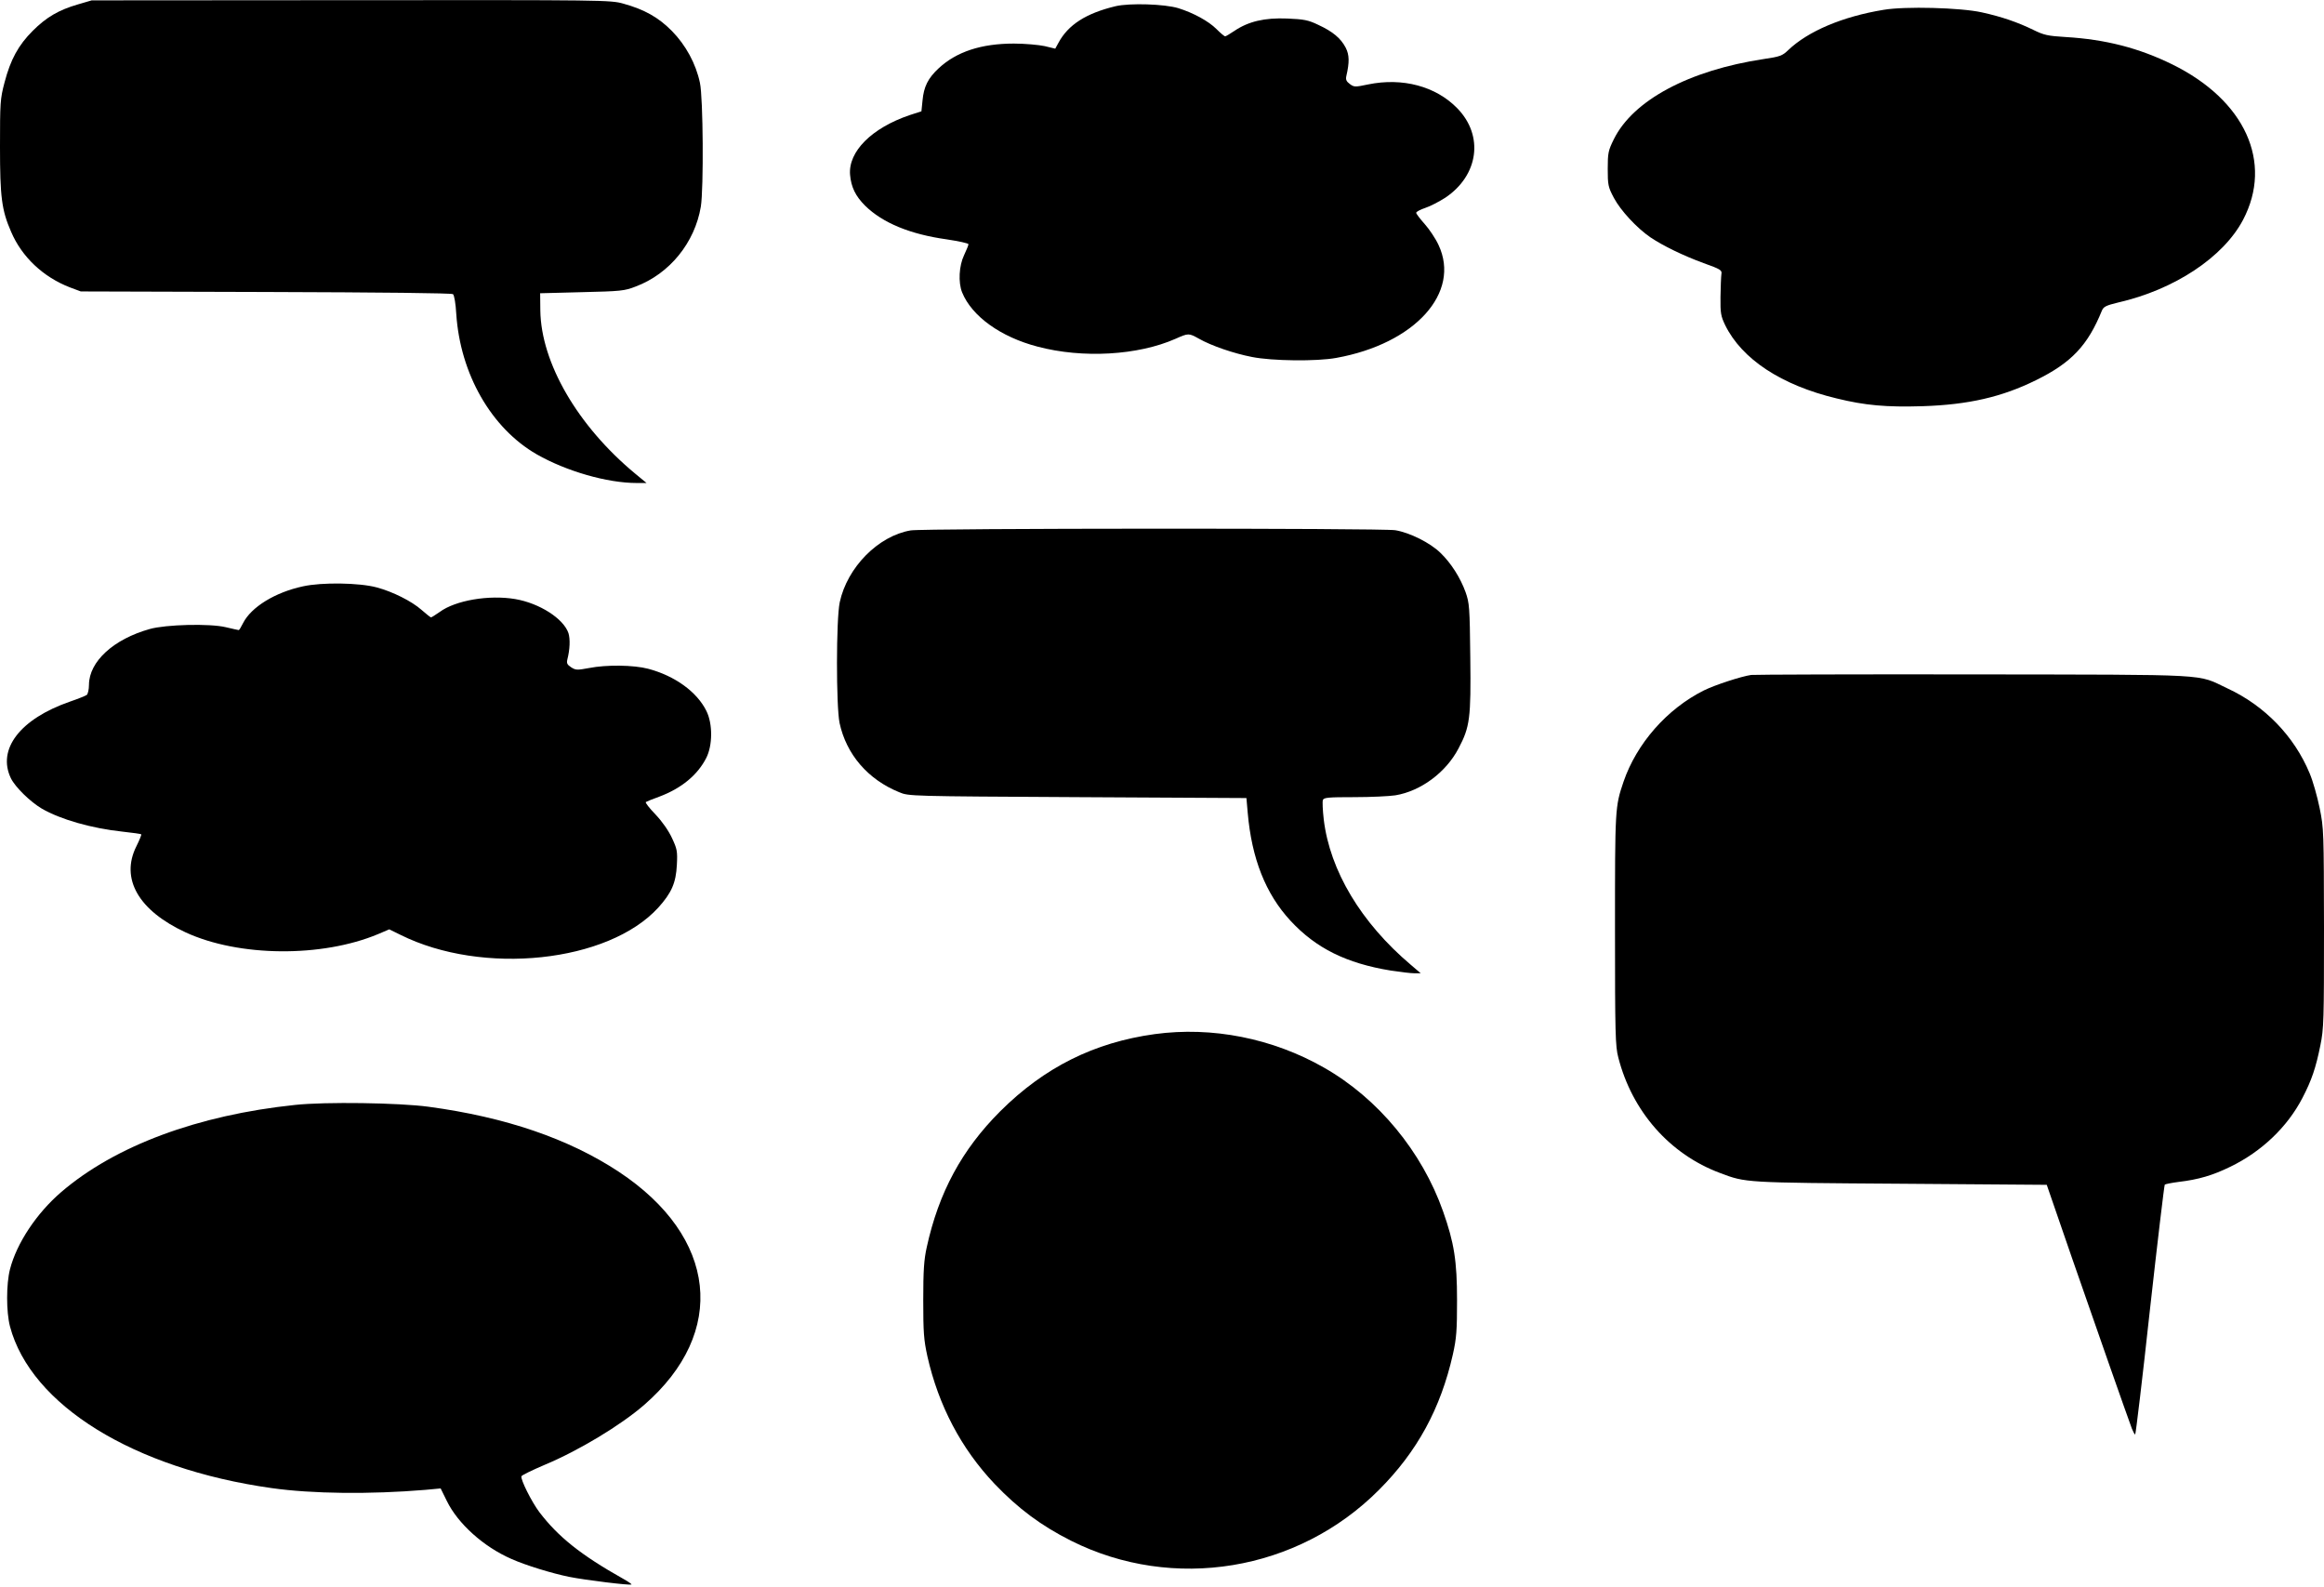
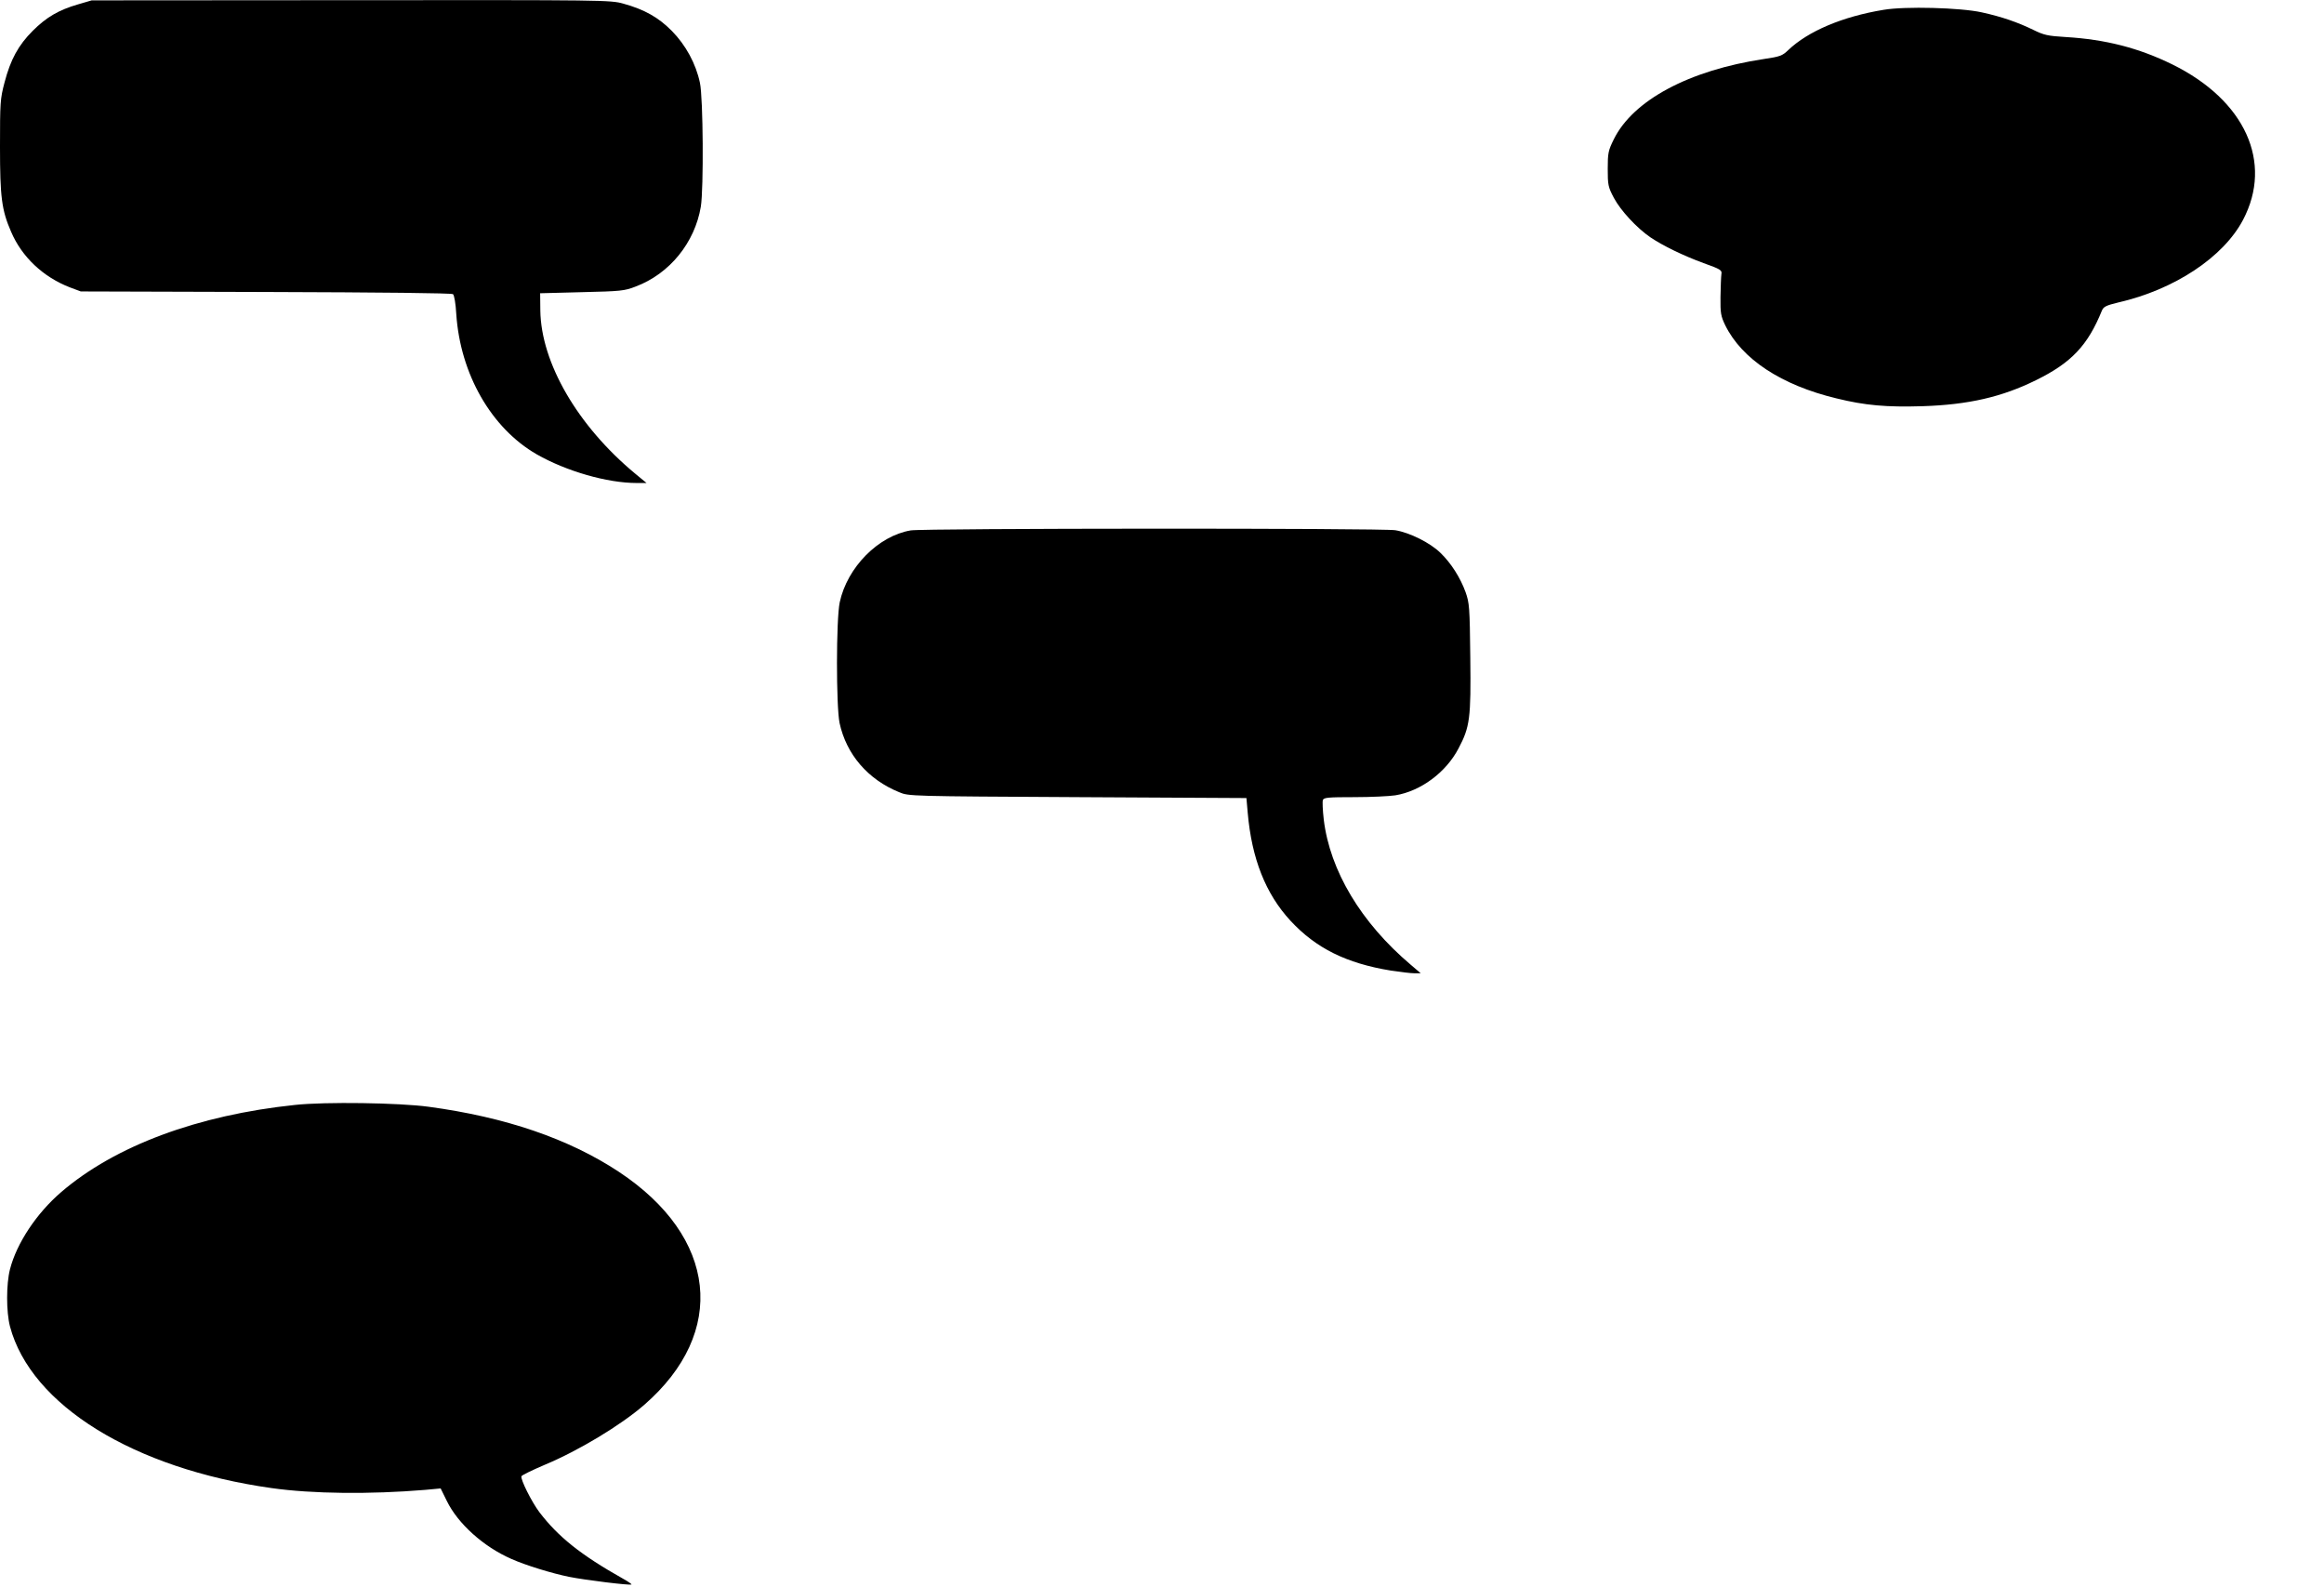
<svg xmlns="http://www.w3.org/2000/svg" version="1.0" width="1280pt" height="874pt" viewBox="0 0 1280 874" preserveAspectRatio="xMidYMid meet">
  <g transform="translate(0,874) scale(0.1,-0.1)" fill="#000000" stroke="none">
    <path d="M430 8716 c-107 -31 -175 -71 -250 -146 -79 -79 -122 -158 -155 -284 -24 -91 -25 -111 -25 -355 0 -275 9 -348 61 -467 59 -139 177 -250 325 -307 l59 -22 1019 -3 c640 -2 1024 -6 1031 -12 7 -6 15 -53 18 -109 22 -331 193 -629 443 -773 163 -93 388 -158 551 -158 l54 0 -63 52 c-317 263 -518 610 -522 898 l-1 95 230 6 c214 5 235 7 296 31 187 70 326 242 359 440 16 100 13 599 -5 682 -22 105 -78 208 -155 286 -73 74 -151 118 -267 150 -71 20 -103 20 -1500 19 l-1428 -1 -75 -22z" />
-     <path d="M6145 8706 c-163 -39 -262 -102 -316 -203 l-17 -31 -58 14 c-33 7 -109 14 -170 14 -180 0 -316 -45 -414 -136 -59 -55 -82 -101 -89 -178 l-6 -59 -65 -21 c-209 -71 -339 -201 -328 -329 6 -68 30 -117 83 -170 97 -95 248 -157 448 -185 67 -10 122 -22 121 -27 0 -6 -11 -32 -24 -60 -28 -58 -33 -150 -11 -205 53 -131 212 -246 416 -299 249 -66 553 -48 759 43 72 32 73 32 129 1 68 -39 194 -82 293 -101 110 -22 356 -25 464 -5 433 78 687 359 563 622 -16 35 -51 87 -76 115 -26 29 -47 57 -47 62 0 6 23 18 50 27 28 9 77 35 110 56 184 123 214 342 66 493 -118 121 -301 170 -491 131 -71 -15 -77 -15 -100 2 -19 14 -24 24 -20 43 18 78 17 117 -3 157 -27 52 -71 89 -151 126 -56 27 -79 31 -172 35 -124 5 -213 -16 -290 -68 -24 -16 -47 -30 -51 -30 -5 0 -26 18 -48 40 -44 44 -127 89 -210 115 -76 23 -267 29 -345 11z" />
    <path d="M10375 8686 c-227 -37 -417 -118 -526 -222 -32 -31 -45 -36 -134 -49 -412 -62 -721 -227 -827 -443 -30 -61 -33 -74 -33 -162 0 -88 2 -100 34 -160 36 -68 125 -165 201 -217 70 -47 181 -101 293 -142 95 -34 102 -39 98 -61 -2 -14 -4 -70 -5 -125 -1 -90 2 -106 26 -156 92 -187 309 -330 613 -403 158 -39 276 -49 473 -43 254 8 439 51 625 143 196 96 286 192 364 384 9 21 23 28 89 44 311 71 580 250 688 455 167 317 11 659 -389 856 -185 91 -369 138 -587 151 -100 6 -121 11 -178 39 -86 42 -175 73 -285 97 -117 26 -422 34 -540 14z" />
    <path d="M5016 5819 c-179 -30 -350 -204 -391 -396 -20 -95 -20 -571 -1 -664 37 -173 156 -312 329 -382 52 -22 59 -22 982 -27 l930 -5 7 -80 c22 -254 99 -448 236 -596 140 -151 307 -234 552 -274 52 -8 111 -15 130 -15 l35 0 -55 47 c-274 232 -445 518 -479 799 -6 51 -8 99 -5 108 5 14 29 16 173 16 91 0 193 5 226 10 140 23 279 126 348 258 63 119 69 166 65 501 -3 279 -5 300 -26 360 -29 80 -80 160 -138 216 -57 56 -170 112 -249 125 -74 12 -2598 11 -2669 -1z" />
-     <path d="M1669 5511 c-154 -33 -285 -114 -330 -202 -11 -22 -21 -39 -24 -39 -2 0 -34 7 -72 16 -88 21 -329 15 -418 -10 -200 -56 -334 -179 -335 -307 0 -26 -6 -51 -12 -56 -7 -5 -49 -22 -93 -37 -274 -95 -402 -262 -325 -422 24 -49 106 -129 170 -167 103 -60 276 -109 445 -127 54 -6 100 -12 103 -15 2 -2 -10 -32 -27 -66 -89 -178 12 -354 272 -474 293 -135 750 -139 1060 -9 l61 26 61 -30 c453 -226 1145 -153 1421 150 73 81 97 136 102 235 4 76 1 88 -27 148 -19 41 -54 91 -91 130 -34 35 -57 65 -53 68 5 3 38 17 75 30 122 46 210 119 258 213 35 69 36 187 1 258 -52 106 -174 194 -321 233 -80 21 -230 23 -326 4 -65 -12 -73 -12 -98 4 -23 15 -26 23 -21 44 14 55 16 111 6 144 -27 80 -159 165 -294 188 -144 24 -328 -7 -415 -71 -23 -16 -45 -30 -48 -30 -3 0 -27 19 -52 41 -54 48 -160 101 -247 124 -96 26 -302 29 -406 6z" />
-     <path d="M9645 5023 c-55 -8 -199 -55 -260 -85 -204 -102 -371 -293 -443 -503 -47 -139 -47 -145 -47 -815 0 -573 2 -642 18 -703 76 -298 284 -534 561 -637 143 -54 132 -53 995 -59 l804 -6 138 -400 c128 -369 302 -865 331 -943 7 -17 15 -32 18 -32 3 0 40 308 81 685 42 377 79 688 82 691 3 3 37 10 76 15 110 13 188 36 286 84 171 83 313 218 396 378 51 98 74 166 99 290 19 92 20 139 20 646 -1 531 -1 549 -24 661 -13 63 -37 149 -55 191 -85 205 -248 373 -453 468 -173 81 -58 75 -1398 77 -657 1 -1208 -1 -1225 -3z" />
-     <path d="M6360 3045 c-334 -46 -608 -183 -851 -425 -211 -211 -339 -447 -405 -750 -15 -68 -19 -127 -19 -290 0 -178 3 -219 23 -310 61 -270 186 -508 370 -702 130 -136 256 -230 421 -313 562 -282 1249 -169 1696 280 211 211 340 449 407 746 20 89 23 132 23 299 0 216 -16 316 -77 489 -116 329 -358 622 -655 791 -283 162 -617 228 -933 185z" />
    <path d="M1625 2655 c-536 -56 -991 -225 -1288 -480 -135 -116 -245 -281 -282 -425 -21 -82 -21 -234 0 -315 115 -433 681 -783 1440 -890 225 -32 545 -35 846 -10 l86 8 34 -69 c61 -125 202 -252 355 -319 78 -35 225 -80 319 -99 90 -18 336 -48 343 -42 2 2 -18 16 -45 31 -235 132 -359 232 -462 367 -43 57 -105 181 -99 198 2 6 60 34 128 63 187 78 419 218 548 330 460 400 403 925 -140 1284 -276 182 -624 301 -1048 358 -161 22 -569 28 -735 10z" />
  </g>
</svg>